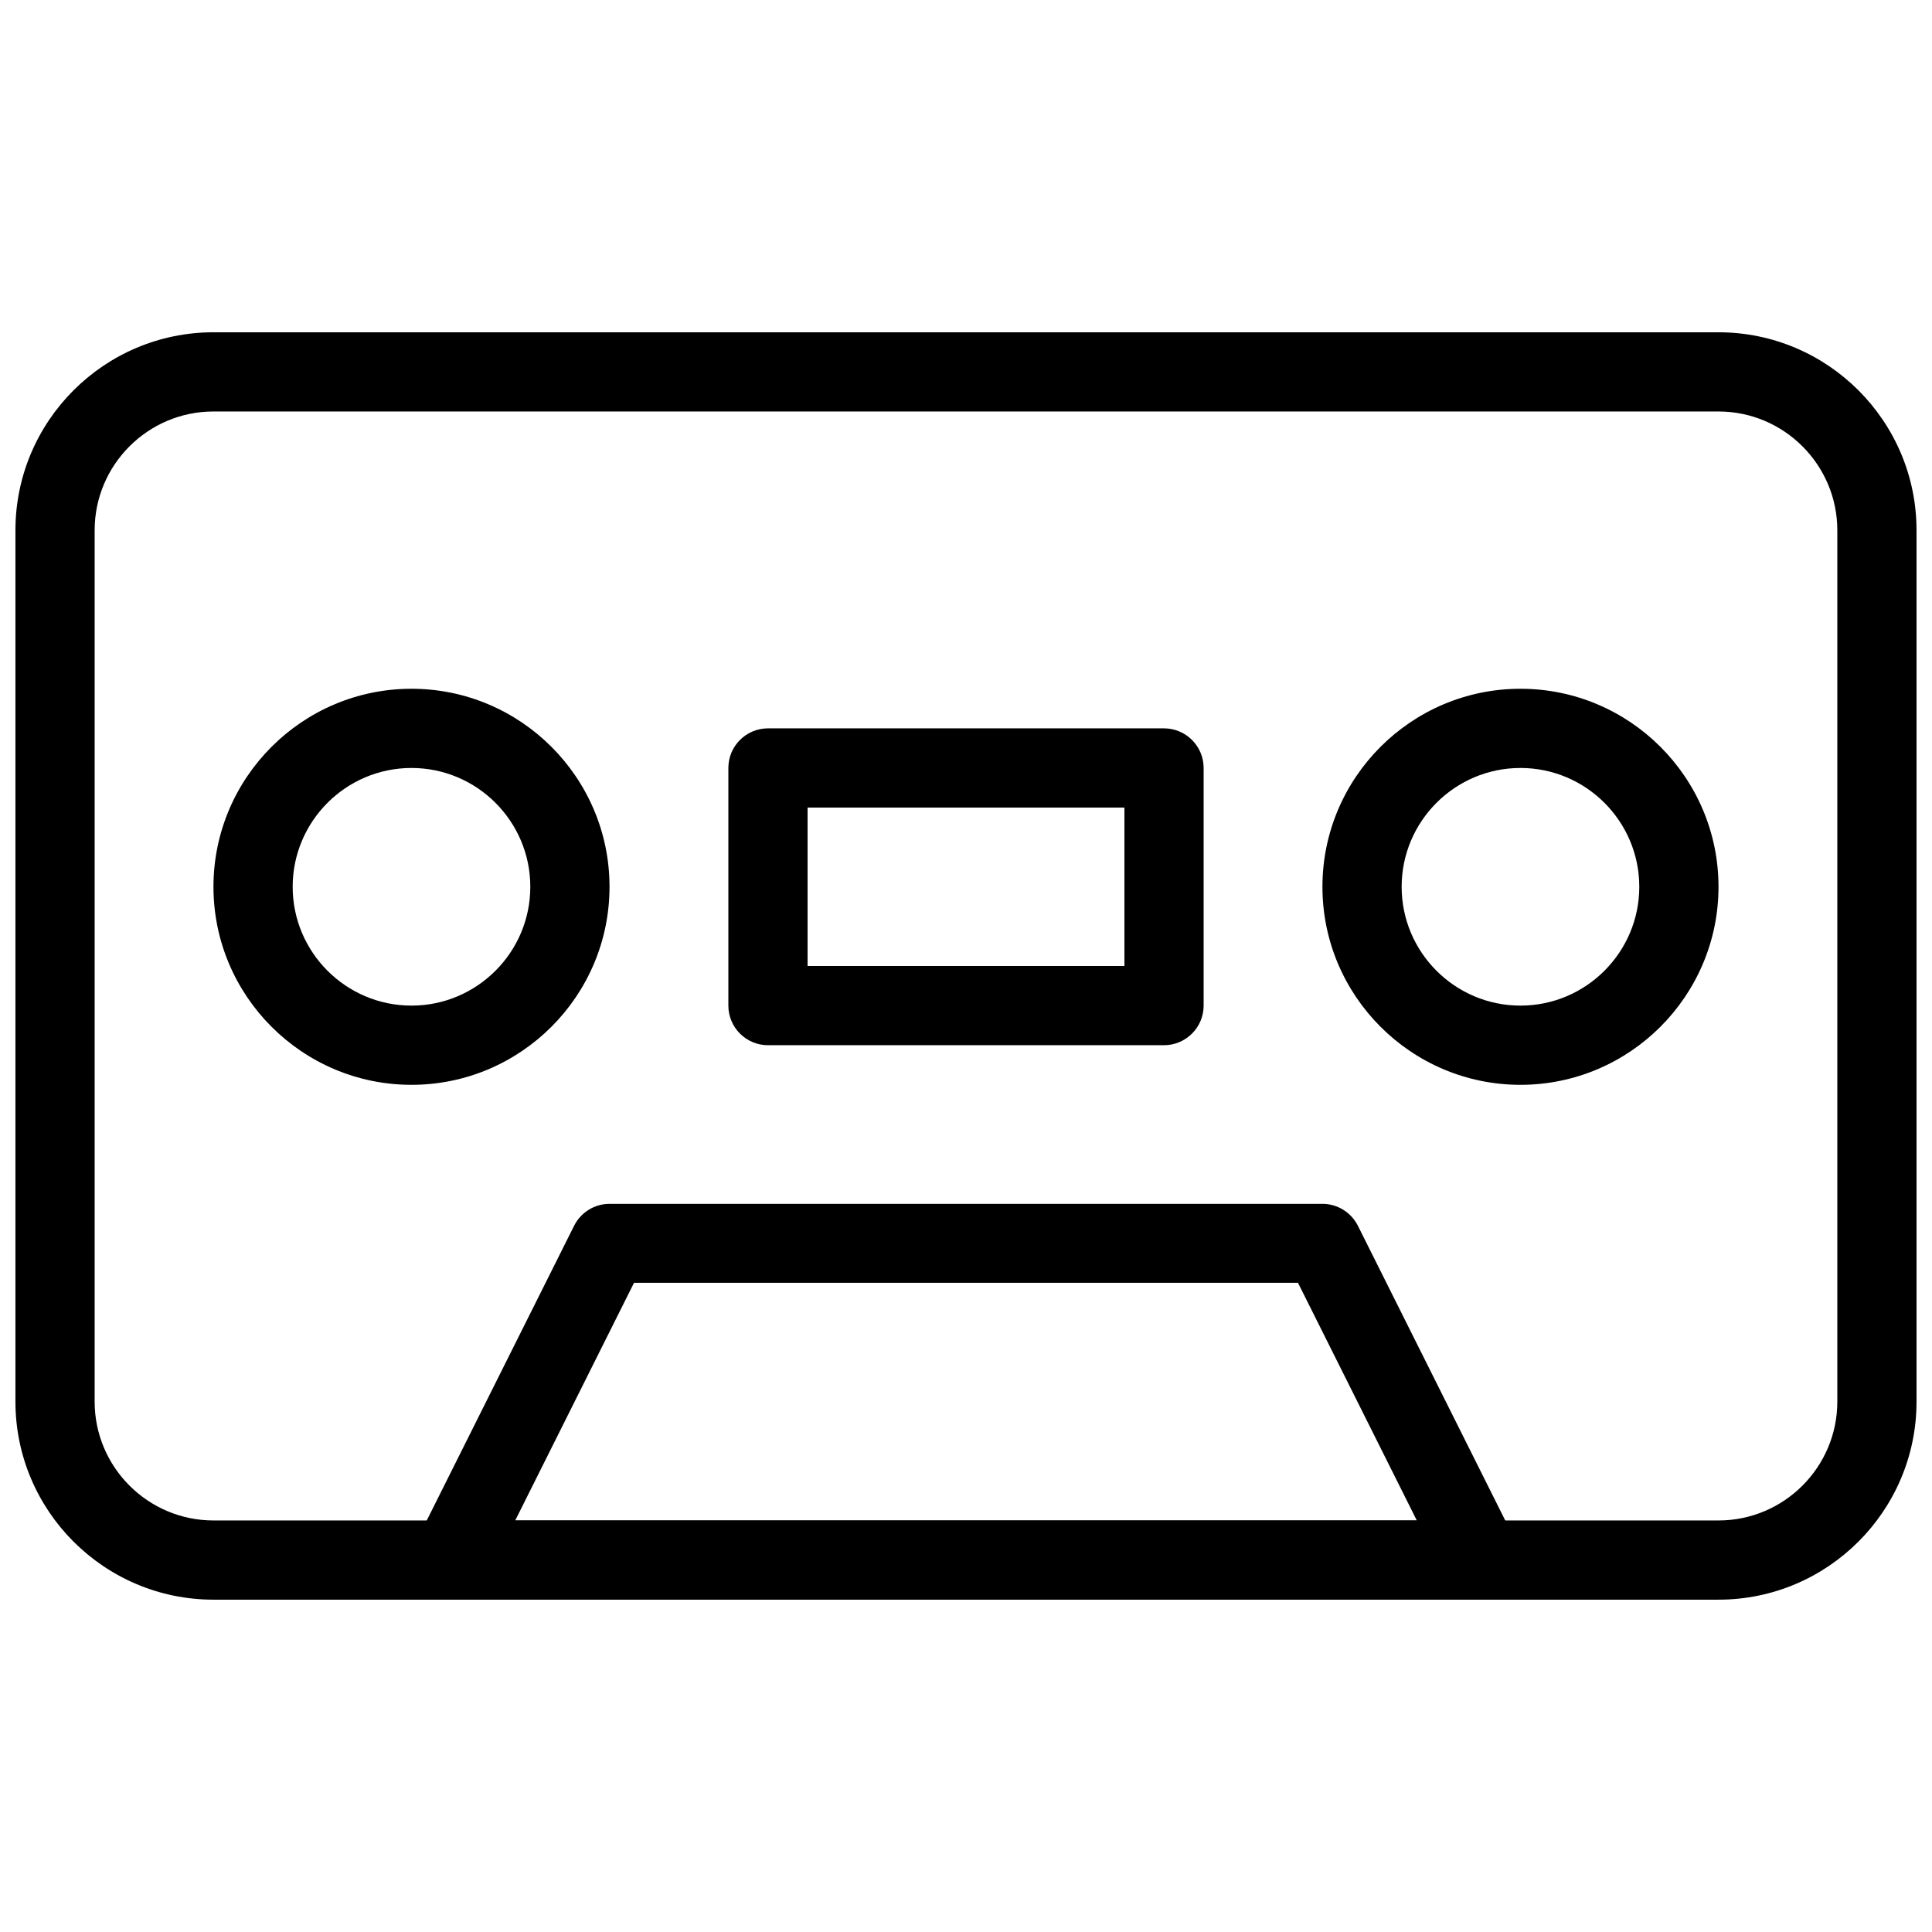
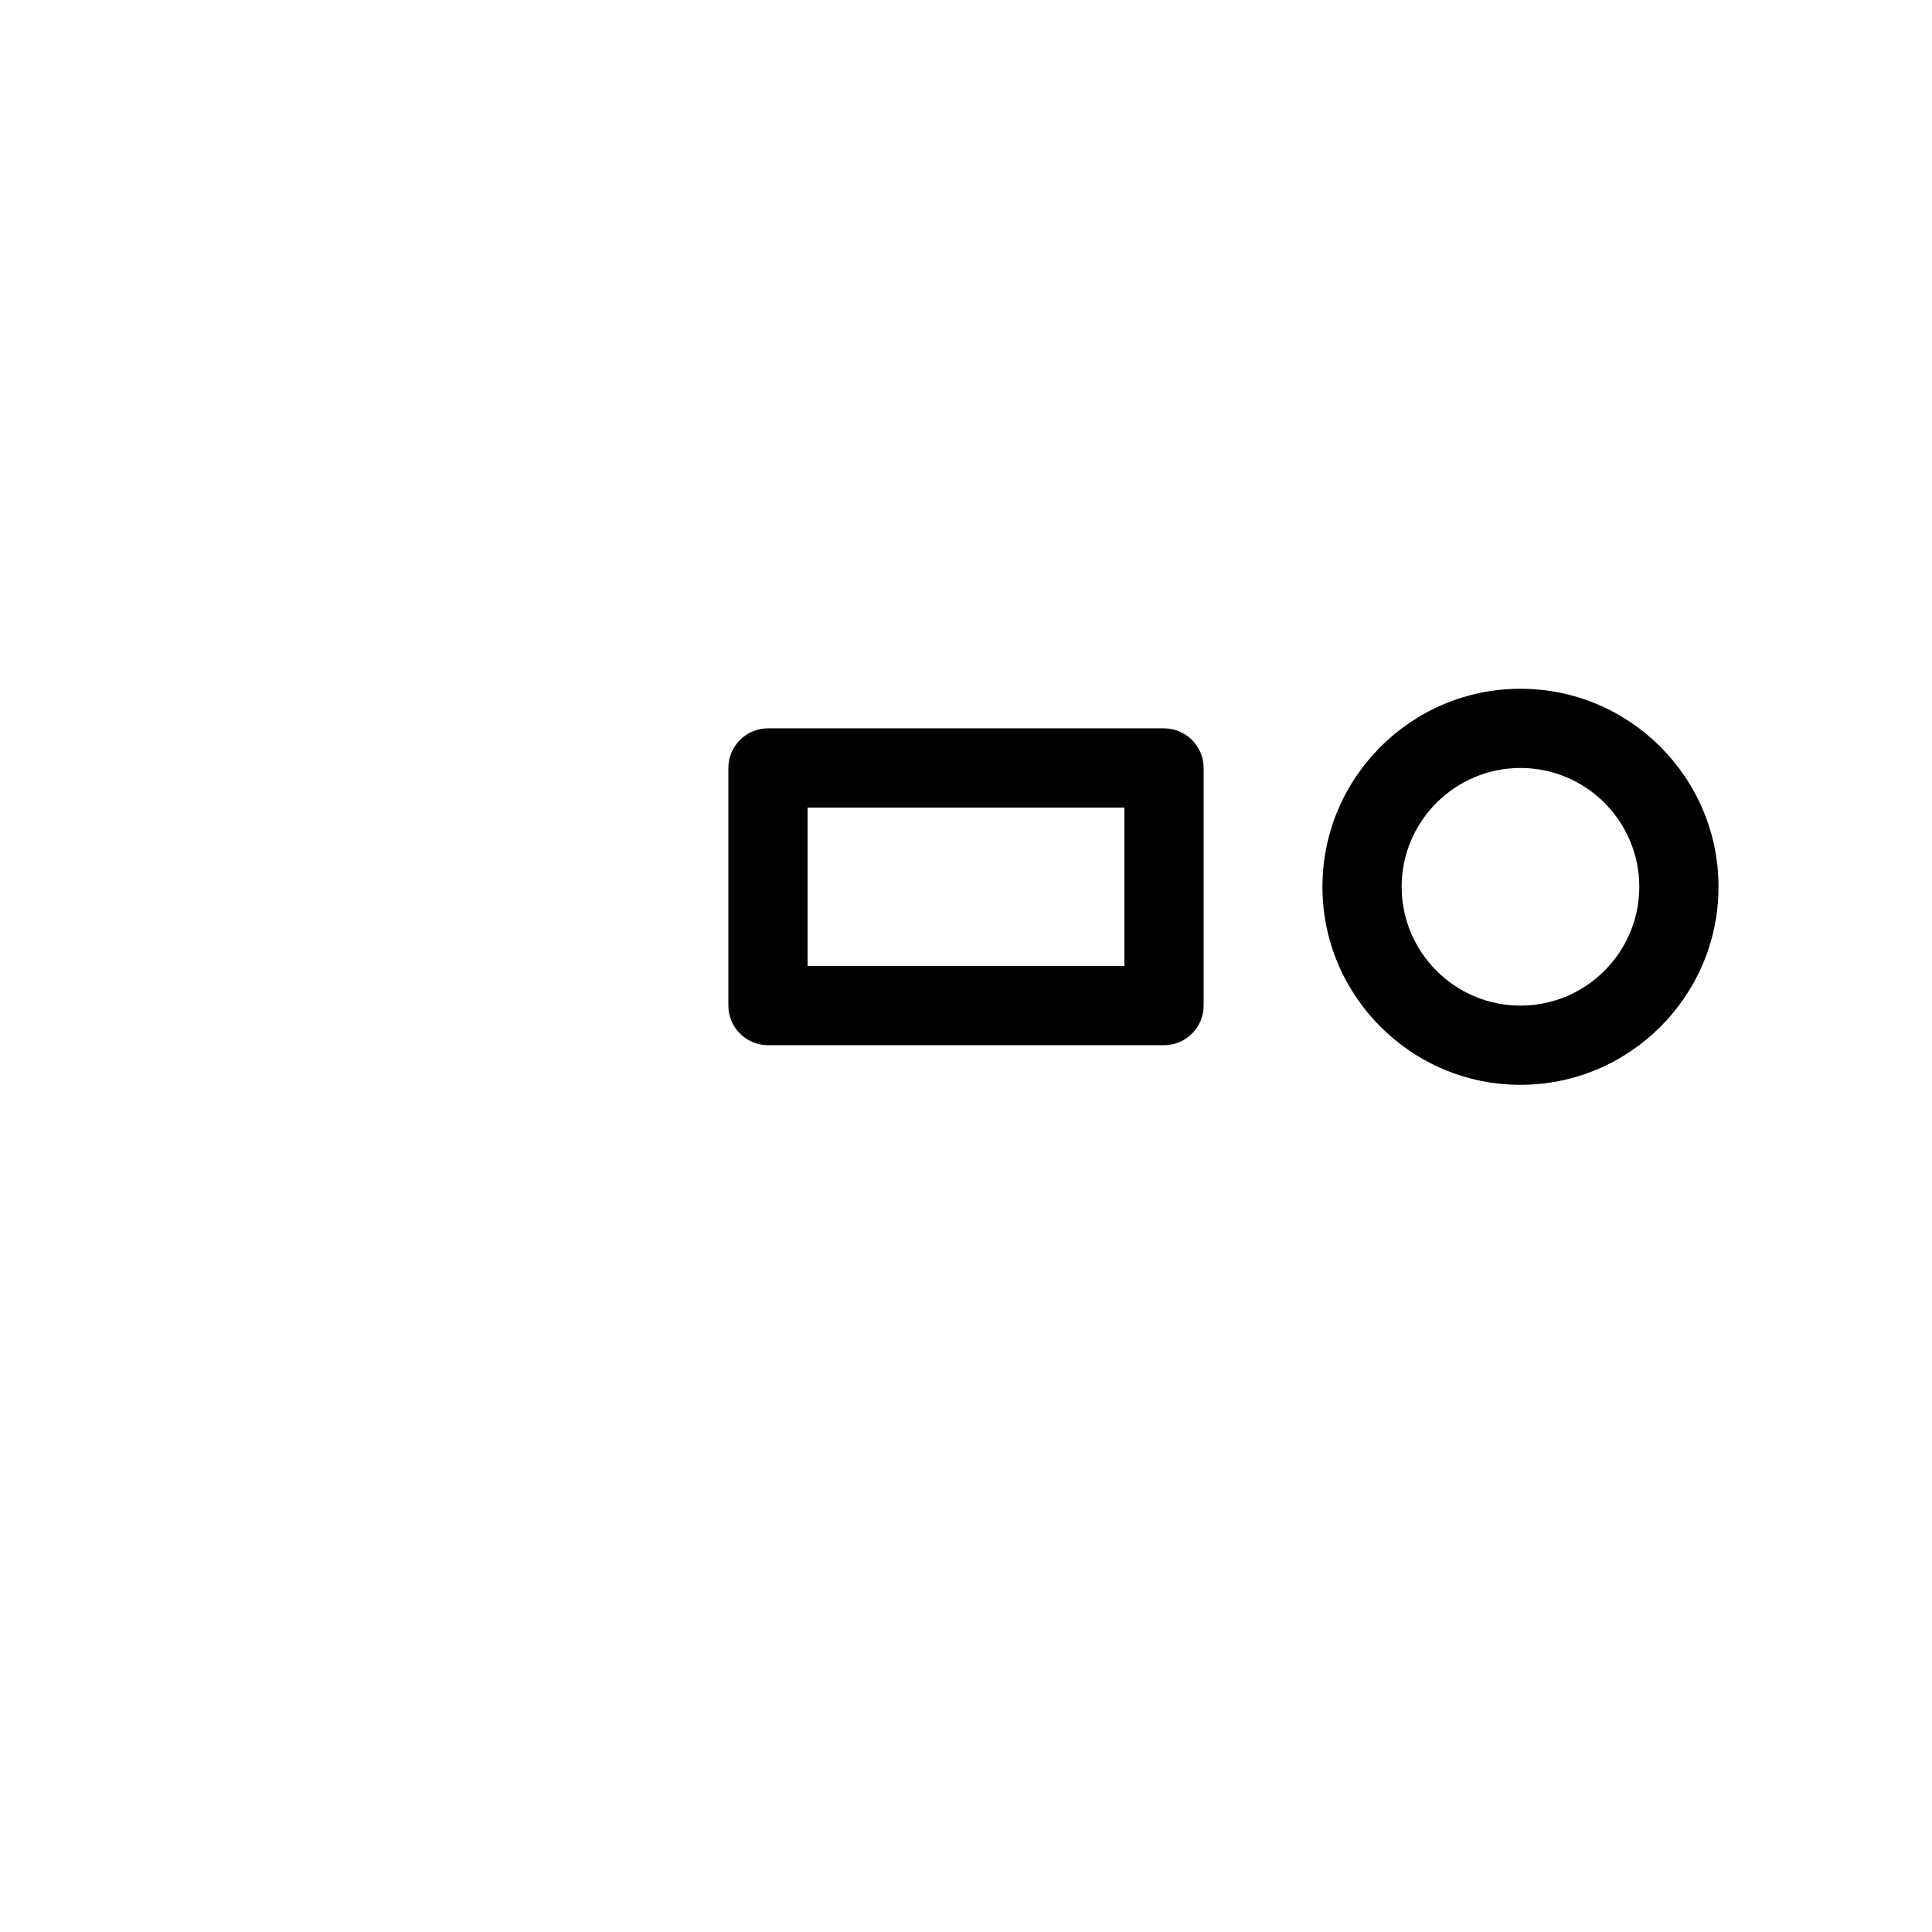
<svg xmlns="http://www.w3.org/2000/svg" width="800px" height="800px" version="1.1" viewBox="144 144 512 512">
  <defs>
    <clipPath id="a">
-       <path d="m148.09 232h503.81v336h-503.81z" />
-     </clipPath>
+       </clipPath>
  </defs>
  <g clip-path="url(#a)">
    <path d="m599.42 567.93h-398.85c-28.926 0-52.48-23.531-52.48-52.48v-230.91c0-28.949 23.555-52.48 52.48-52.48h398.85c28.926 0 52.48 23.531 52.48 52.48v230.91c0 28.949-23.555 52.48-52.48 52.48zm-398.85-314.88c-17.359 0-31.488 14.129-31.488 31.488v230.91c0 17.359 14.129 31.488 31.488 31.488h398.85c17.359 0 31.488-14.129 31.488-31.488v-230.91c0-17.359-14.129-31.488-31.488-31.488z" />
  </g>
-   <path d="m536.45 567.93h-272.9c-3.633 0-7.012-1.891-8.922-4.977-1.91-3.066-2.098-6.949-0.461-10.16l41.984-83.969c1.785-3.547 5.414-5.793 9.383-5.793h188.93c3.969 0 7.578 2.246 9.383 5.793l41.984 83.969c1.637 3.211 1.426 7.117-0.461 10.16-1.91 3.086-5.289 4.977-8.922 4.977zm-255.91-20.992h238.93l-31.488-62.977h-175.96z" />
-   <path d="m253.05 431.49c-28.926 0-52.48-23.531-52.48-52.48 0-28.949 23.555-52.48 52.48-52.48 28.926 0 52.48 23.531 52.48 52.48 0 28.949-23.555 52.48-52.48 52.48zm0-83.969c-17.359 0-31.488 14.129-31.488 31.488 0 17.359 14.129 31.488 31.488 31.488 17.359 0 31.488-14.129 31.488-31.488 0-17.359-14.129-31.488-31.488-31.488z" />
  <path d="m546.94 431.49c-28.926 0-52.48-23.531-52.48-52.48 0-28.949 23.555-52.48 52.48-52.48 28.926 0 52.48 23.531 52.48 52.48 0 28.949-23.555 52.48-52.48 52.48zm0-83.969c-17.359 0-31.488 14.129-31.488 31.488 0 17.359 14.129 31.488 31.488 31.488s31.488-14.129 31.488-31.488c0-17.359-14.129-31.488-31.488-31.488z" />
  <path d="m452.48 420.99h-104.96c-5.793 0-10.496-4.703-10.496-10.496v-62.977c0-5.793 4.703-10.496 10.496-10.496h104.96c5.773 0 10.496 4.703 10.496 10.496v62.977c0 5.793-4.723 10.496-10.496 10.496zm-94.465-20.992h83.969v-41.984h-83.969z" />
</svg>